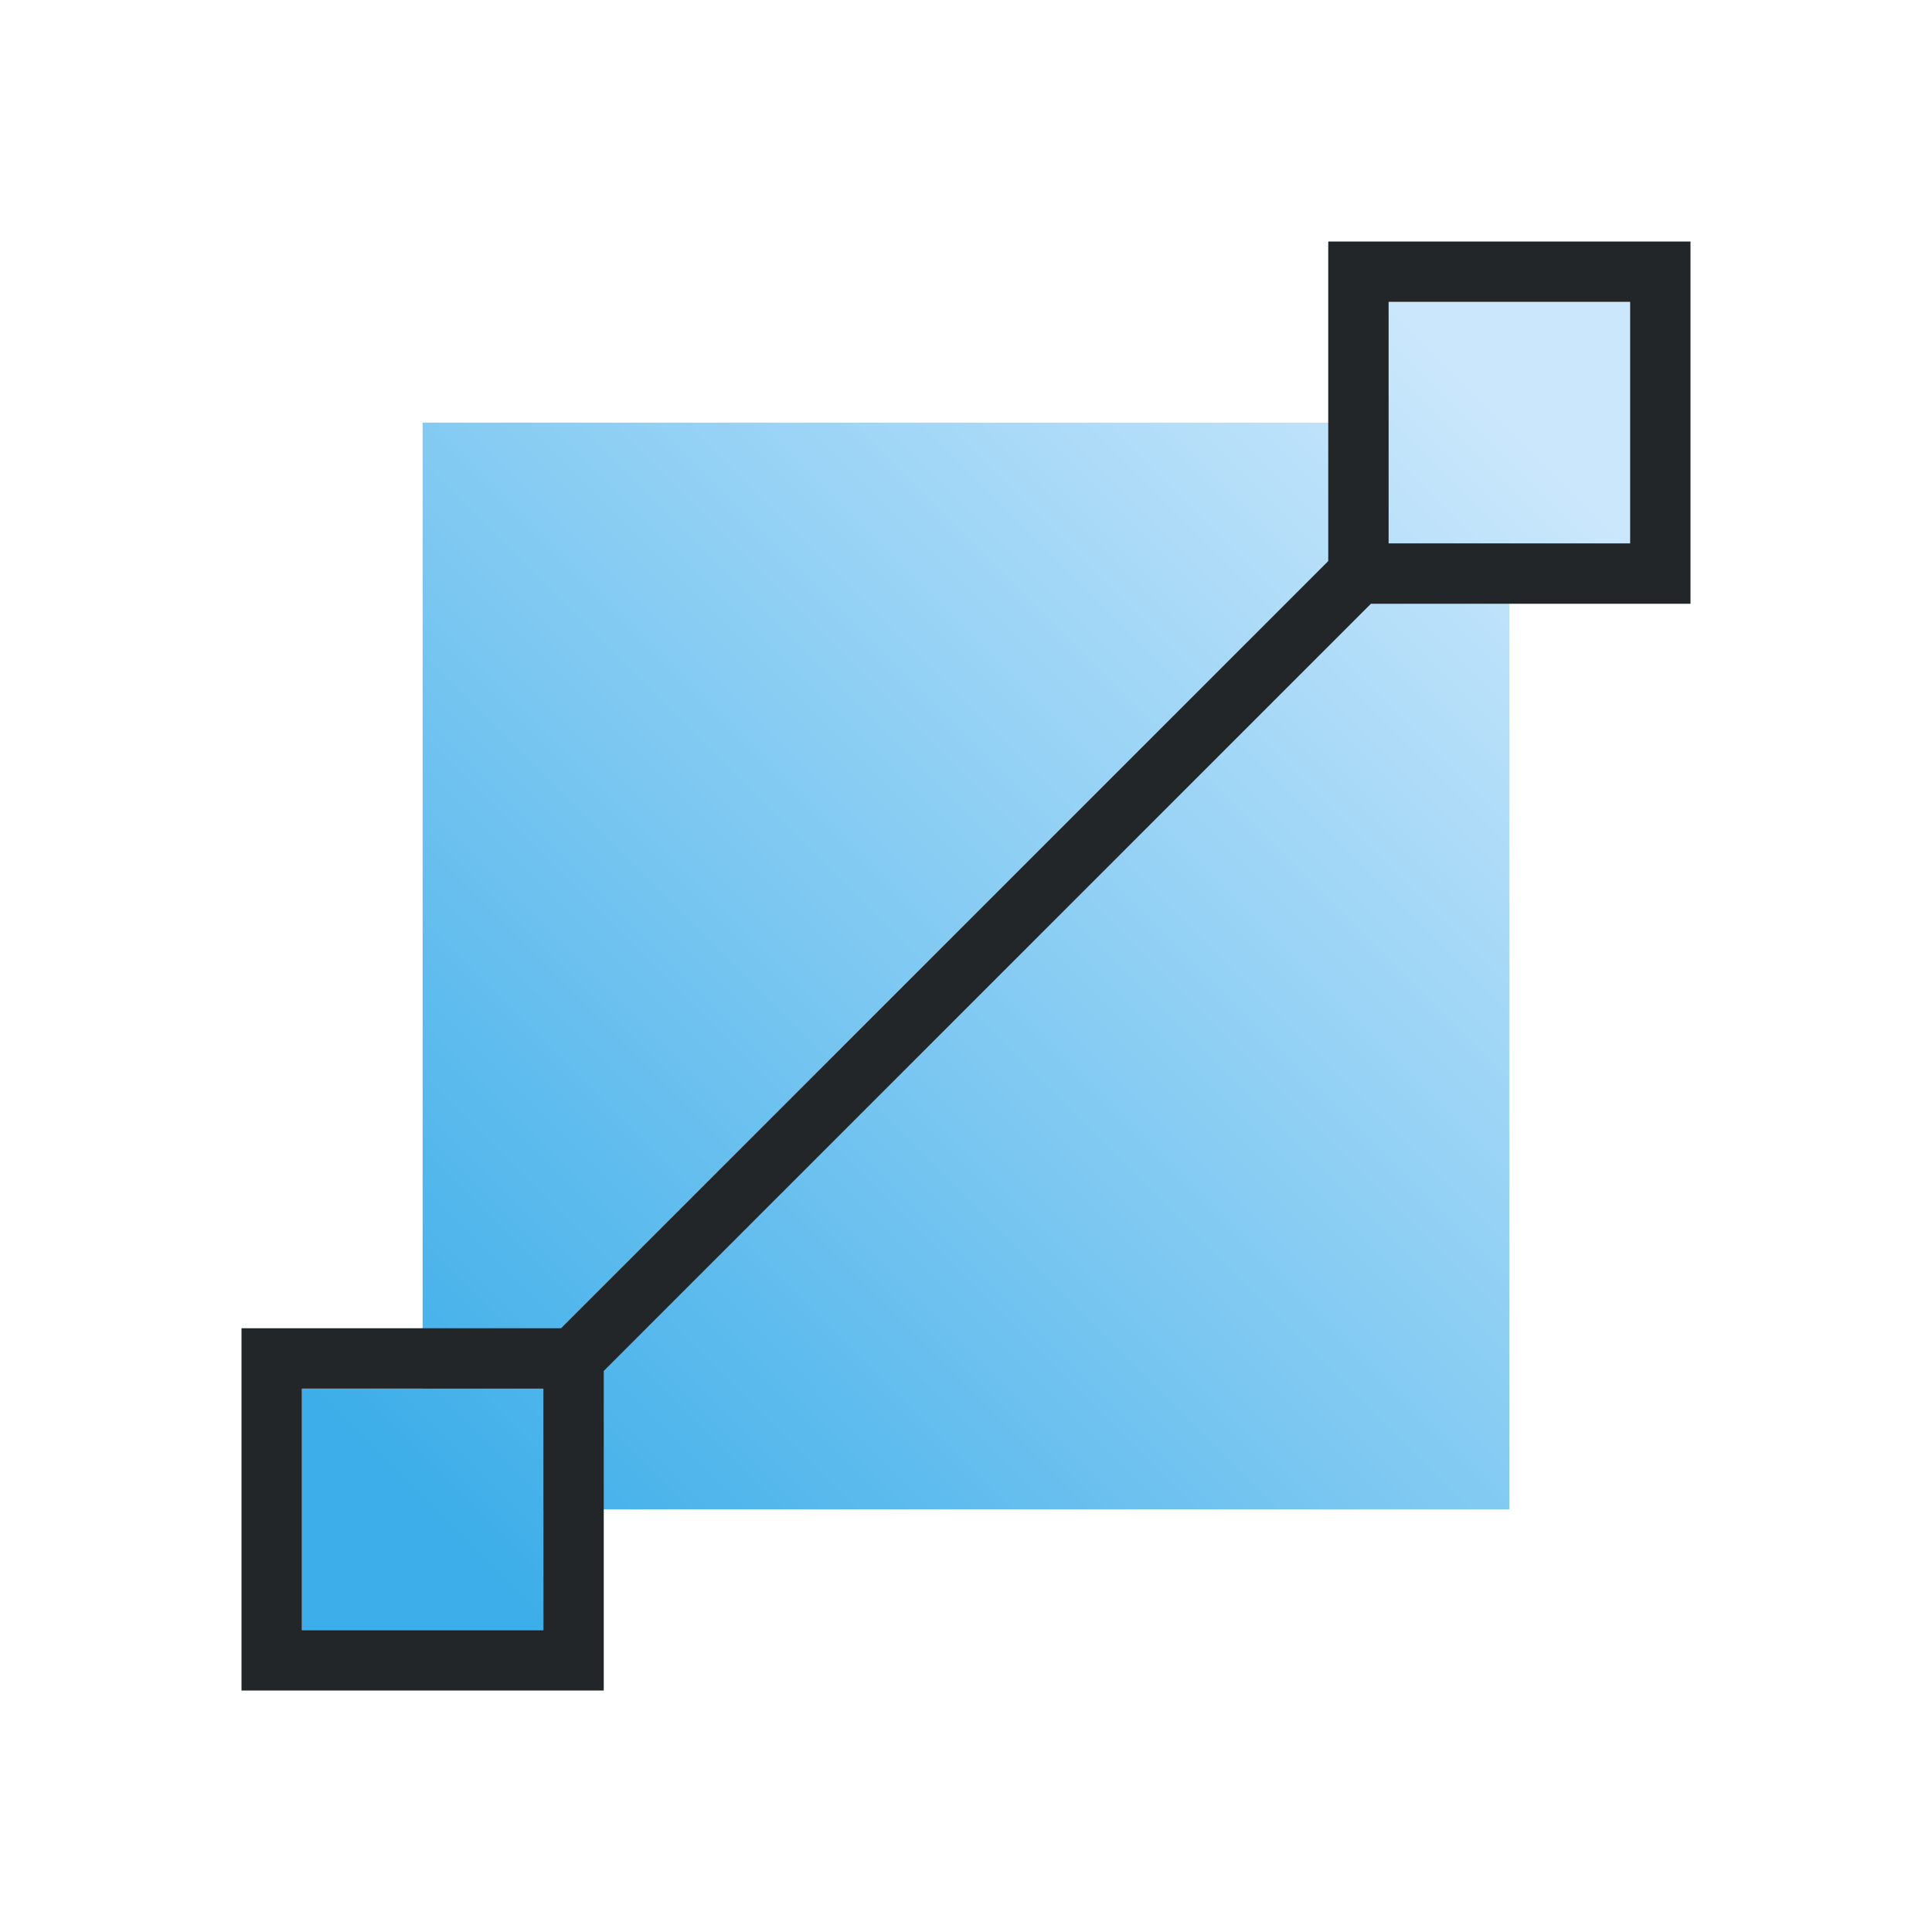
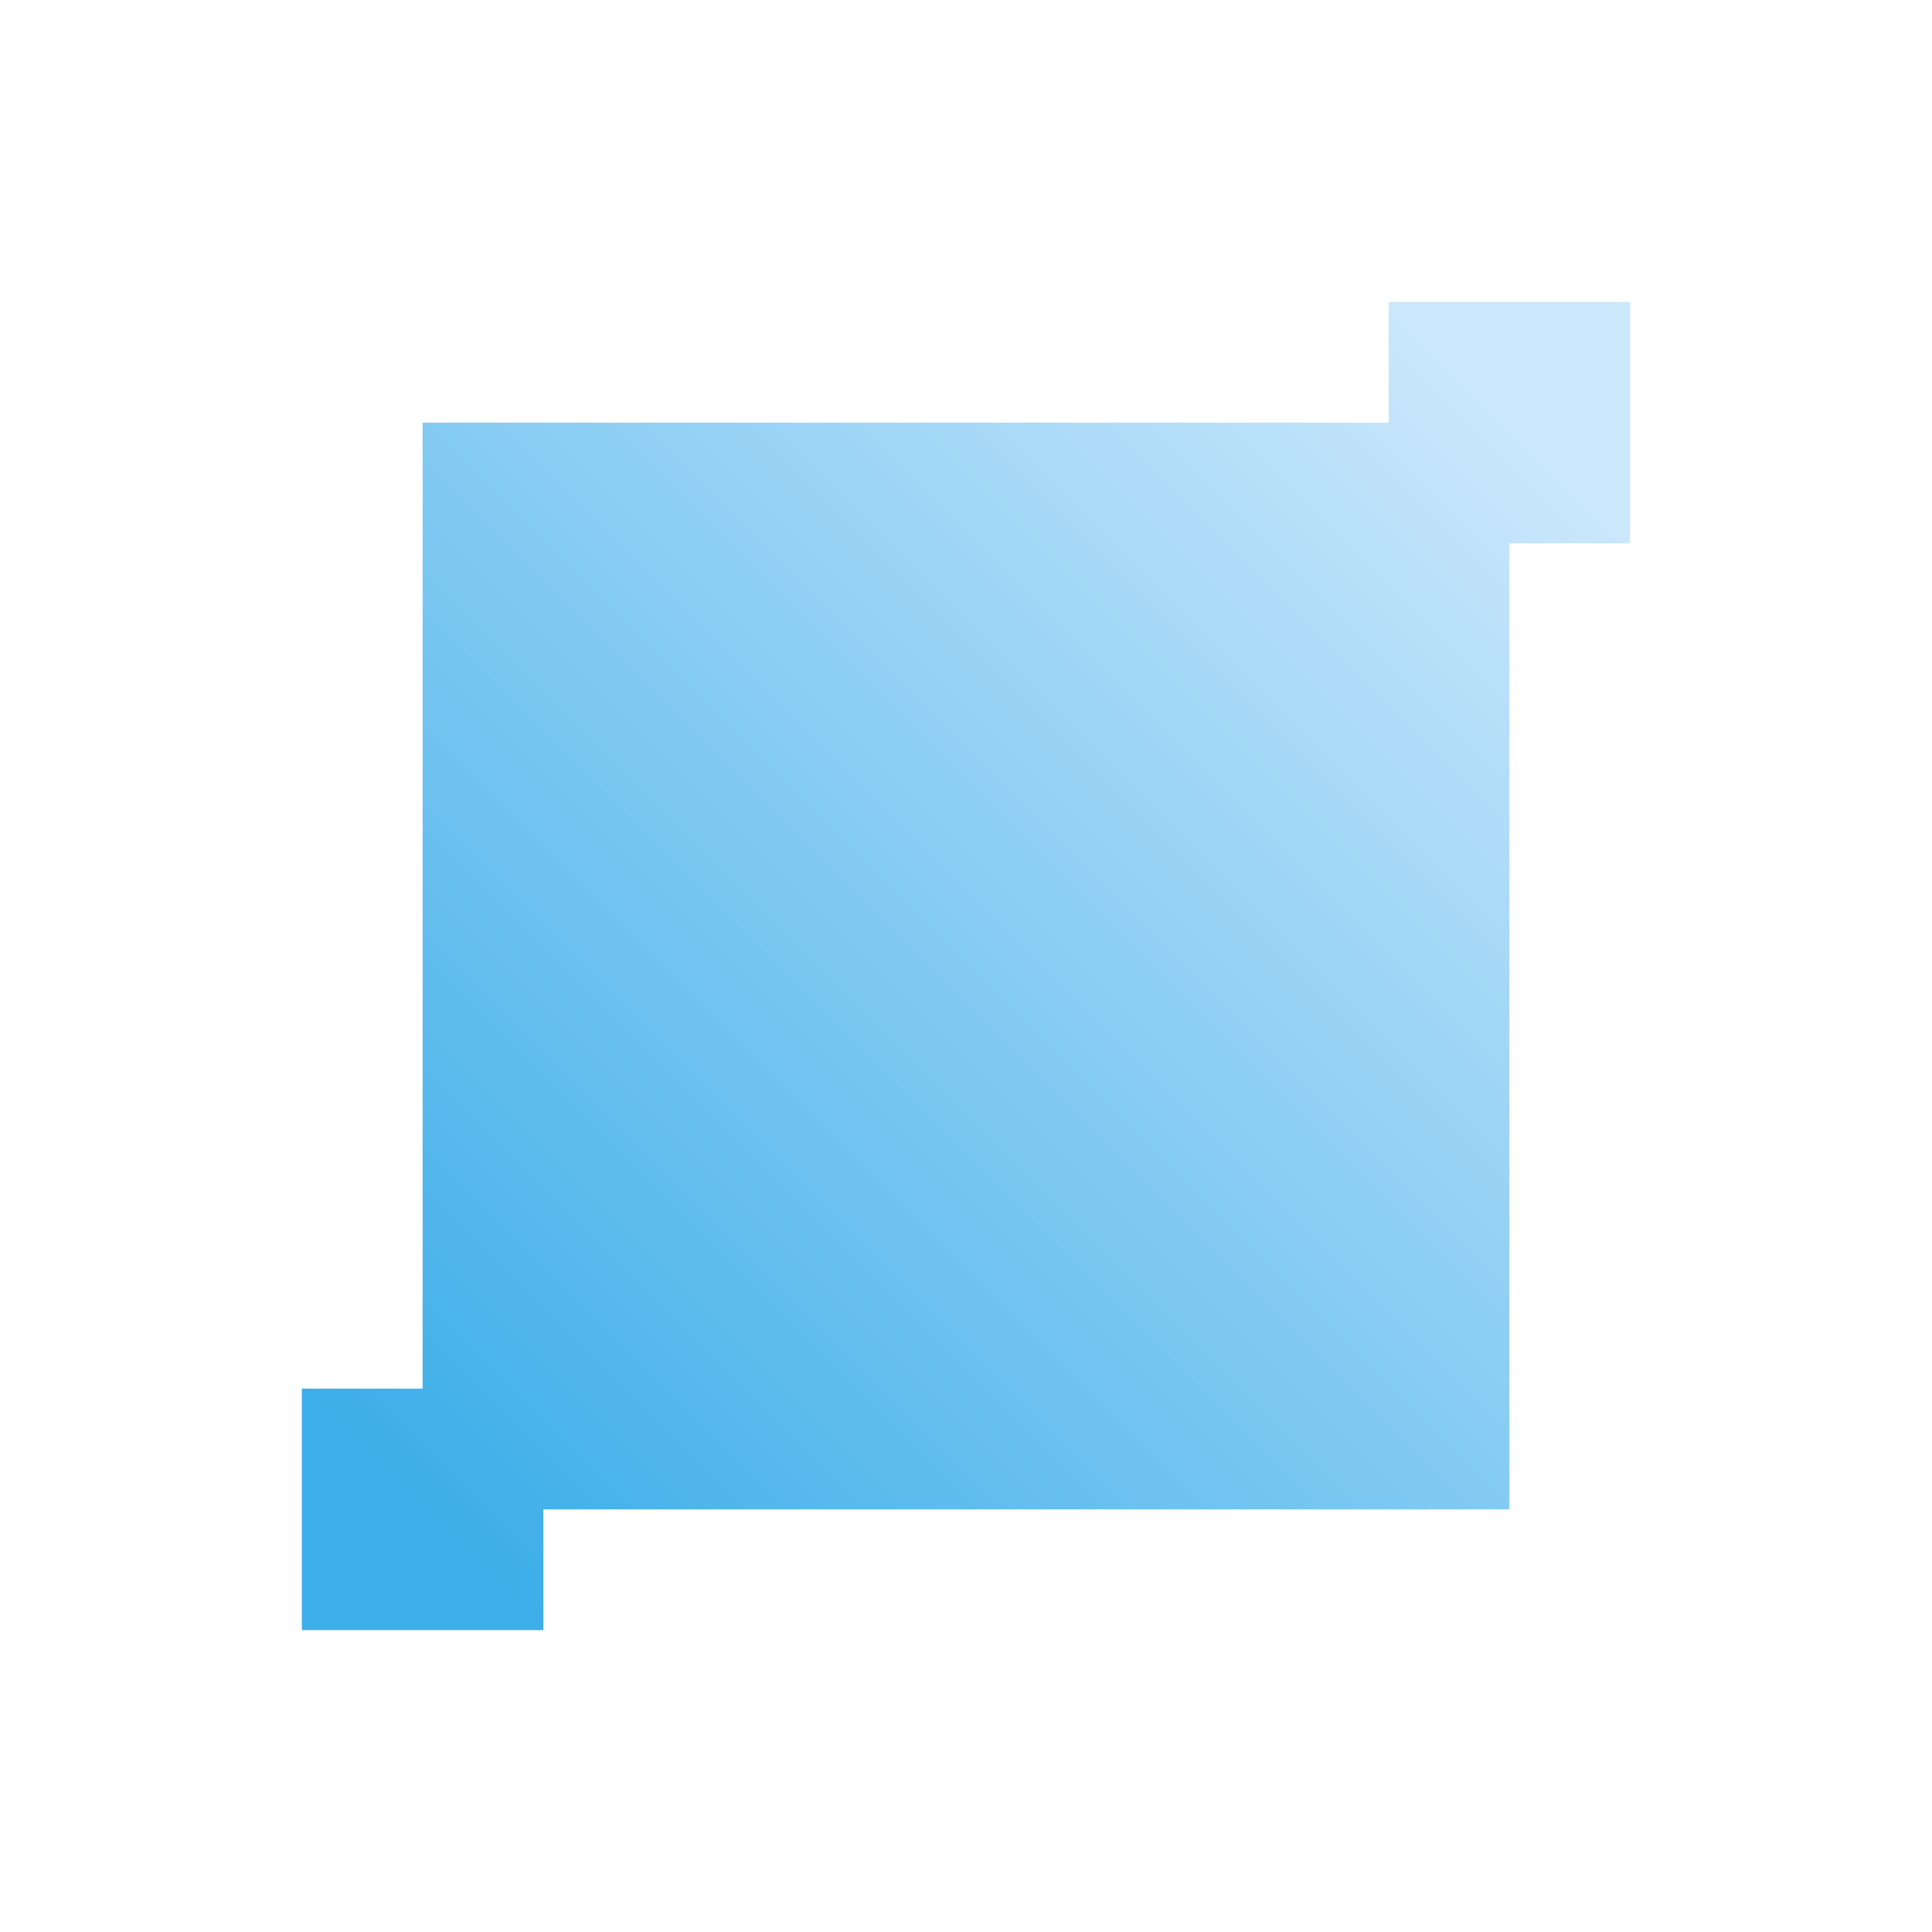
<svg xmlns="http://www.w3.org/2000/svg" height="32" viewBox="0 0 32 32" width="32">
  <linearGradient id="a" gradientUnits="userSpaceOnUse" x1="7" x2="25" y1="25" y2="7">
    <stop offset="0" stop-color="#3daee9" />
    <stop offset="1" stop-color="#cae7fc" />
  </linearGradient>
  <path d="m23 5v2h-16v16h-2v4h4v-2h16v-16h2v-4z" fill="url(#a)" />
-   <path d="m22 4v5.293l-12.707 12.707h-5.293v6h6v-5.293l12.707-12.707h5.293v-6zm1 1h4v4h-3.293-.707v-.707zm-18 18h3.293.707v.707 3.293h-4z" fill="#232629" fill-rule="evenodd" />
</svg>